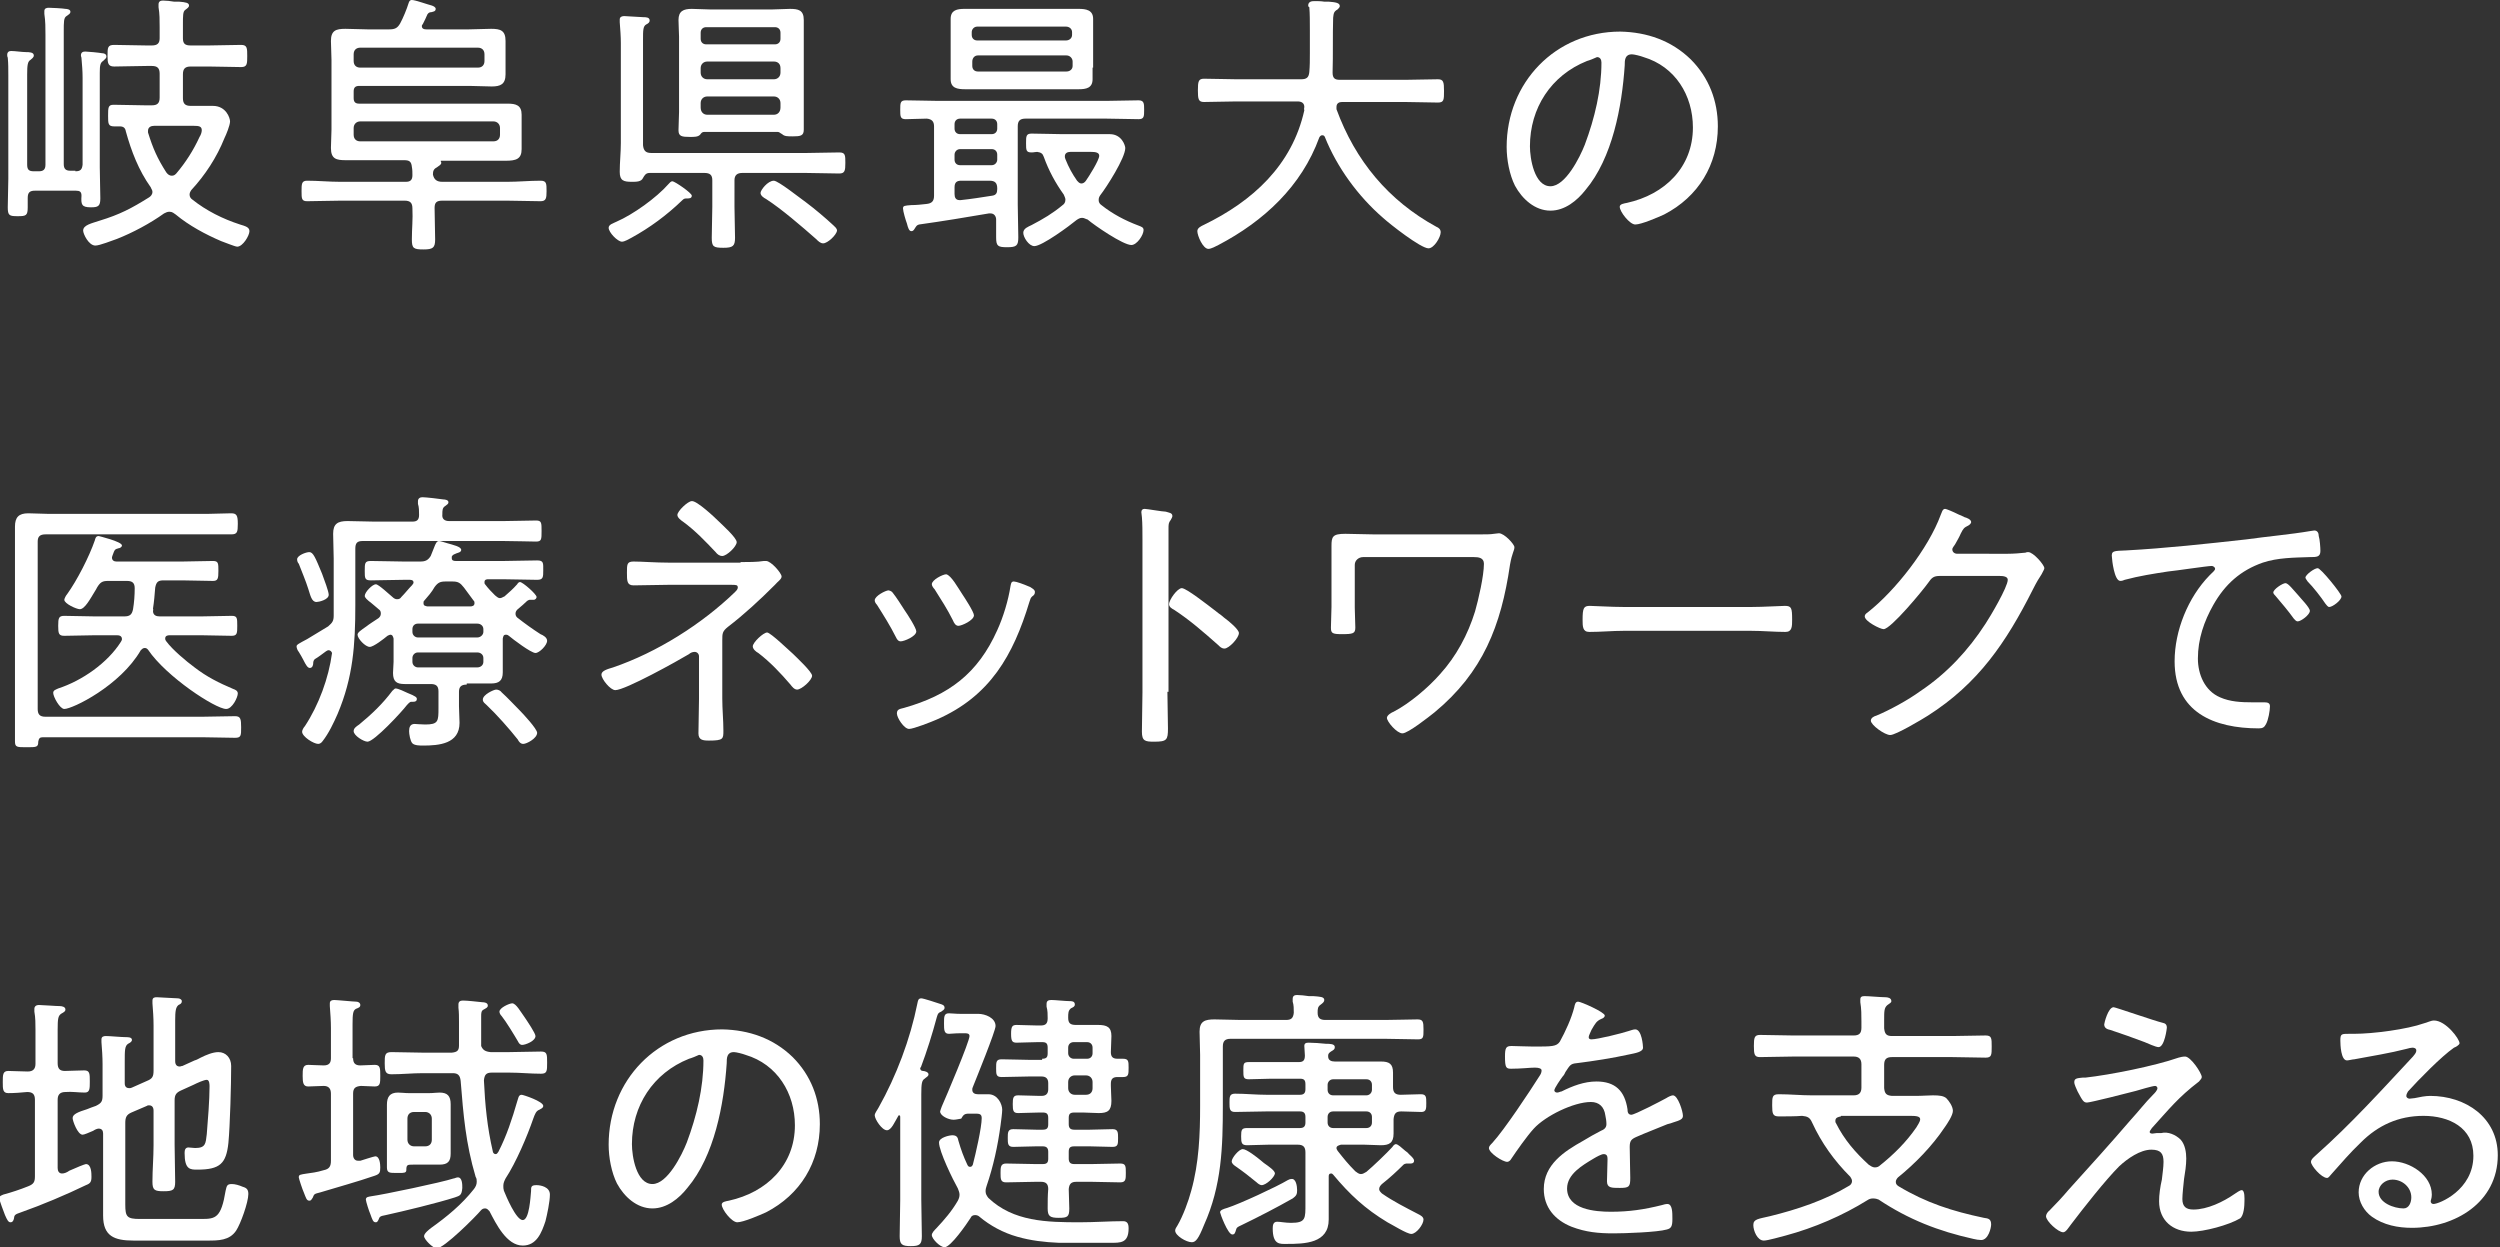
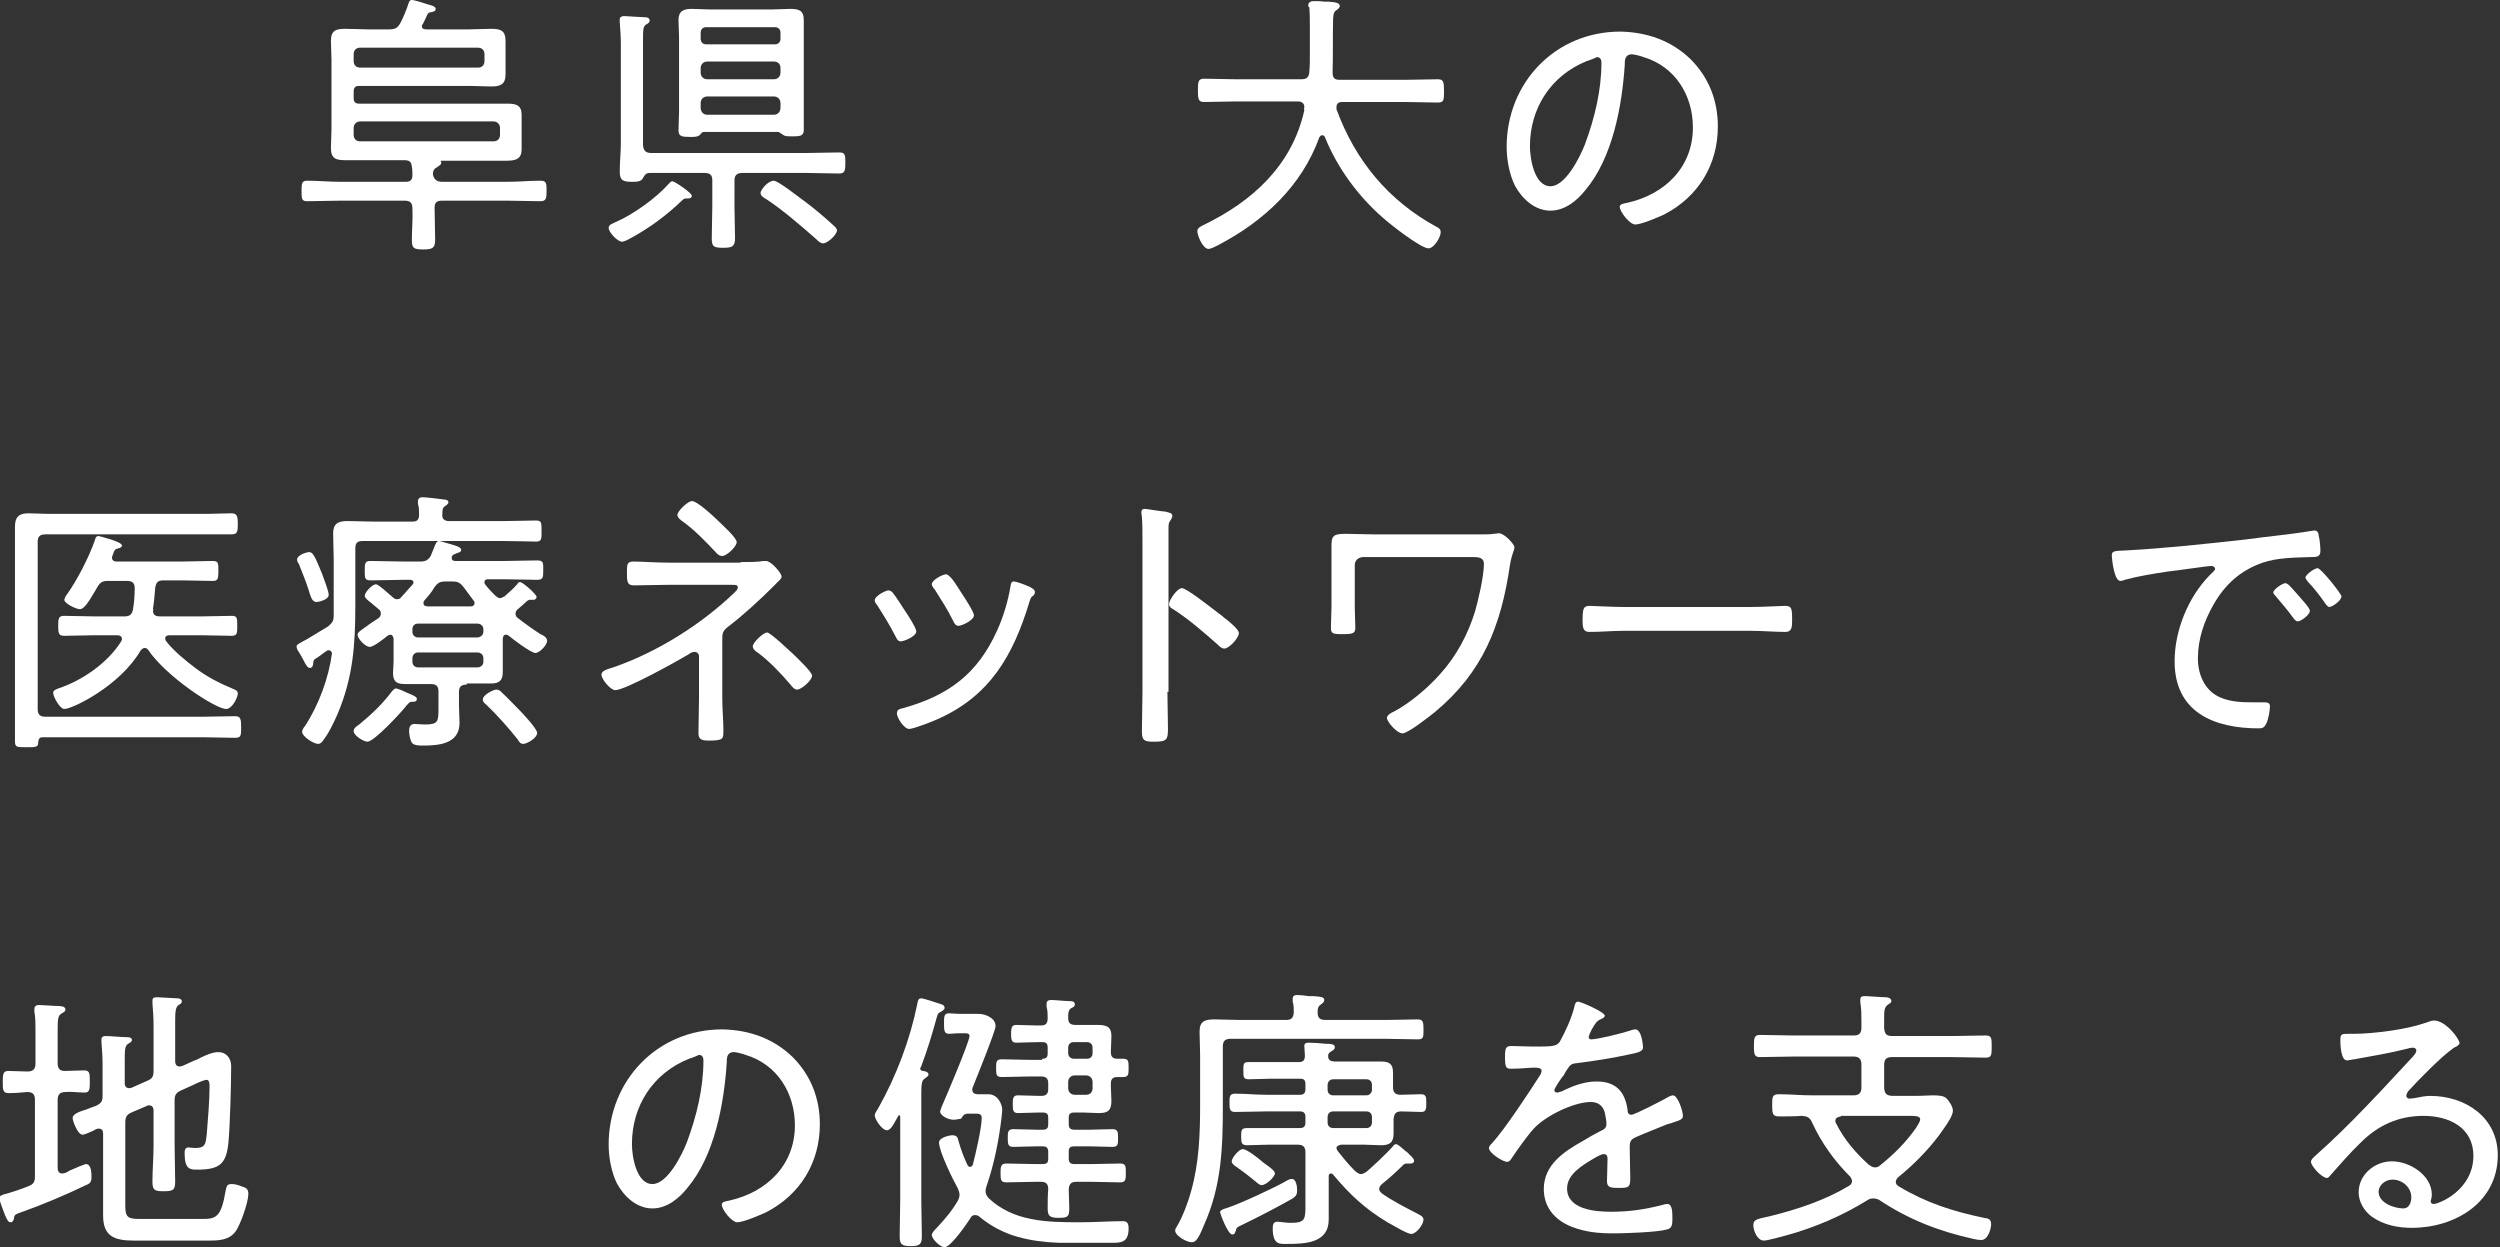
<svg xmlns="http://www.w3.org/2000/svg" enable-background="new 0 0 451 225" viewBox="0 0 451 225">
  <rect x="0" y="0" width="451" height="225" fill="#333333" stroke="none" />
  <g fill="#fff">
-     <path d="m13.6 30.9c.9 0 1.2-.3 1.3-1.2v-15.7c0-1.2-.1-2.3-.2-3.5 0-.2-.1-.3-.1-.5 0-.6.4-.7.8-.7s2.5.2 3 .3c.3 0 .8.1.8.6 0 .3-.2.4-.6.8-.5.3-.6.8-.6 2.1v17.1c0 1.8.1 3.8.1 5.6 0 1.4-.4 1.6-1.7 1.6-1.7 0-1.8-.5-1.7-2.1 0-.7-.3-.9-1-.9h-7.4c-.9 0-1.3.3-1.3 1.3v1.7c0 1.5-.3 1.6-1.8 1.6s-1.8-.1-1.8-1.6c0-1.7.1-3.4.1-5.1v-18.7c0-1.1 0-2.2-.1-3.2-.1-.2-.1-.4-.1-.5 0-.5.3-.7.7-.7.7 0 2 .2 2.7.2.5 0 1.4 0 1.4.6 0 .4-.4.6-.6.8-.5.3-.6.9-.6 2.6v16.3c0 .9.3 1.2 1.2 1.2h.9c.8 0 1.2-.3 1.2-1.2v-23.4c0-1.2 0-2.5-.2-3.8 0-.2 0-.3 0-.5 0-.5.4-.6.8-.6s2.5.1 3 .2c.3 0 .9.1.9.5s-.3.5-.7.8c-.5.3-.5 1-.5 2.8v23.9c0 .9.4 1.2 1.2 1.2h.9zm20.6 4.2c0 .4.2.7.5.9 2.5 2 5.5 3.5 8.6 4.5 1 .3 1.7.5 1.7 1.2 0 .8-1.2 2.8-2.2 2.8-.4 0-2.3-.8-2.9-1-2.8-1.2-5.8-2.8-8.2-4.8-.3-.2-.6-.5-1.1-.5-.4 0-.6.1-1 .3-2.5 1.8-5.7 3.5-8.5 4.6-.9.3-3.1 1.2-3.9 1.2-1.2 0-2.2-2.1-2.2-2.7 0-1 1.5-1.3 3-1.8 3.6-1.1 5.7-2.2 8.9-4.2.3-.2.6-.5.6-1 0-.3-.2-.5-.3-.8-2.2-3.1-3.5-6.5-4.5-10.1-.1-.6-.4-.9-1.1-.9-.3 0-.7 0-1 0-1.1 0-1.1-.5-1.1-1.9 0-1.5 0-2 1-2 1.9 0 3.8.1 5.7.1h1.2c1 0 1.4-.4 1.4-1.4v-4.3c0-1-.4-1.4-1.4-1.4h-1c-2 0-3.9.1-5.8.1-1.1 0-1.2-.6-1.2-1.9 0-1.5 0-2 1.2-2 1.9 0 3.8.1 5.8.1h1c1 0 1.4-.4 1.4-1.3v-2c0-1.3 0-2.4-.2-3.6v-.5c0-.5.3-.7.8-.7s1.5.1 2 .2h.9c1.2.1 1.8.2 1.8.7 0 .3-.3.5-.7.8s-.4 1-.4 2.6v2.5c0 1 .4 1.3 1.4 1.3h3.3c1.9 0 3.8-.1 5.8-.1 1.1 0 1.1.6 1.1 2s0 2-1.1 2c-1.9 0-3.8-.1-5.8-.1h-3.3c-1 0-1.4.4-1.4 1.4v4.3c0 1 .4 1.4 1.4 1.4h.5 3.5c2.4 0 3.1 2.2 3.1 2.8 0 .7-.7 2.4-1 3-1.4 3.5-3.5 6.7-6 9.4-.1.2-.3.4-.3.8zm-3.2-3.4c.4 0 .6-.2.8-.4 1.7-2 3.1-4.2 4.2-6.6.2-.3.4-.8.4-1.2 0-.7-.5-.8-1.4-.8h-7.2c-.5 0-1.1.2-1.1.9v.3c.9 2.9 1.7 4.7 3.3 7.2.3.4.6.6 1 .6z" />
    <path d="m79.8 32.8h11.7c2 0 4-.2 6-.2 1.1 0 1.1.5 1.1 1.9 0 1.3-.1 1.8-1.1 1.8-2 0-4-.1-6-.1h-11.7c-1 0-1.4.3-1.4 1.3 0 1.9.1 3.8.1 5.7 0 1.5-.4 1.8-2.1 1.8-1.8 0-2.1-.2-2.1-1.8 0-1.9.2-3.7.1-5.6 0-1-.4-1.4-1.4-1.4h-11.6c-2 0-4 .1-6 .1-1 0-1-.5-1-1.8s0-1.9 1-1.9c2 0 4 .2 6 .2h11.8c.8 0 1.2-.3 1.2-1.2 0-.5 0-1-.1-1.5-.1-1-.5-1.2-1.4-1.2h-6.6c-1.3 0-2.6 0-3.9 0-1.7 0-2.7-.2-2.7-2.2 0-1.1.1-2.2.1-3.3v-12.6c0-1.2-.1-2.3-.1-3.4 0-1.9.9-2.2 2.6-2.2 1.3 0 2.7.1 4 .1h3.9c1 0 1.5-.2 2-1.1s1.2-2.6 1.5-3.6c.1-.3.2-.6.6-.6.6 0 2.8.8 3.6 1 .3.1.7.3.7.6 0 .5-.5.5-.8.6-.3 0-.5.1-.7.4-.2.5-.5 1.1-.8 1.7-.1.2-.2.2-.2.4 0 .5.4.6.8.6h7.7c1.3 0 2.7-.1 4-.1 1.7 0 2.6.3 2.6 2.2v2.8.4 2.8c0 1.8-.9 2.2-2.5 2.2-1.3 0-2.7-.1-4-.1h-19.9c-.7 0-1 .3-1 1v1.2c0 .7.3 1 1 1h23.7 3.1c1.5 0 2.5.3 2.5 2v2.4 1.4 2.4c0 1.8-1 2.1-2.9 2.1-.8 0-1.7 0-2.8 0h-8.8c-.1 0-.1 0-.1.1.1.1.1.2.1.3 0 .3-.4.5-.8.8-.6.3-.7.7-.7 1.3.2.9.7 1.3 1.7 1.3zm-16-21.8c0 .8.5 1.2 1.2 1.2h21.2c.8 0 1.2-.5 1.2-1.2v-1.2c0-.8-.5-1.2-1.2-1.2h-21.2c-.7 0-1.2.4-1.2 1.2zm0 13.3c0 .8.5 1.2 1.2 1.2h24c.8 0 1.2-.5 1.2-1.2v-1.2c0-.7-.5-1.2-1.2-1.2h-24c-.7 0-1.2.5-1.2 1.2z" />
    <path d="m124 35.8c-.5 0-.6 0-1 .4-2.7 2.6-5.8 4.9-9.1 6.7-.4.2-1.2.7-1.7.7-.8 0-2.4-1.7-2.4-2.5 0-.6.8-.8 1.4-1.1 3-1.3 7.2-4.3 9.4-6.8.2-.2.4-.5.7-.5.4 0 3.5 2.1 3.5 2.6s-.5.5-.8.5zm8.5 1.5c0 1.9.1 3.8.1 5.6 0 1.5-.4 1.8-2.1 1.8-1.8 0-2.1-.2-2.1-1.8 0-1.9.1-3.7.1-5.6v-4.8c0-.9-.4-1.3-1.4-1.3h-9.9c-.7 0-.9.4-1.2.9-.3.7-1.2.7-2 .7-1.5 0-2.2-.2-2.2-1.8 0-1.7.2-3.5.2-5.2v-18c0-1.2-.1-2.5-.2-3.8 0-.2 0-.4 0-.5 0-.5.5-.6.8-.6.5 0 2.9.2 3.5.2.4 0 1.1 0 1.1.6 0 .3-.2.5-.6.7-.6.3-.6 1.1-.6 2.7v19.1c.1 1 .5 1.4 1.5 1.4h27.9c2 0 4-.1 6-.1 1.1 0 1.1.5 1.1 1.9s-.1 1.9-1.1 1.9c-2 0-4-.1-6-.1h-11.5c-.9 0-1.4.4-1.4 1.3zm7.8-13.5h-13.3c-.3 0-.5.2-.7.5-.4.4-1 .4-1.8.4-1.5 0-2.1-.1-2.1-1.2s.1-2.2.1-3.3v-13.6c0-.9-.1-1.9-.1-3 0-1.6.9-2 2.4-2 1 0 2.1.1 3.2.1h11.4c1.1 0 2.1-.1 3.1-.1 1.5 0 2.5.2 2.5 2v3 13.5 3.3c0 1.1-.6 1.2-2 1.2-.9 0-1.5 0-1.9-.4-.4-.2-.5-.4-.8-.4zm-.5-15.8c.6 0 1-.4 1-1v-1.1c0-.6-.4-1-1-1h-12.4c-.6 0-1 .4-1 1v1.1c0 .6.4 1 1 1zm-13.4 5.1c0 .7.5 1.2 1.2 1.2h12c.7 0 1.2-.5 1.2-1.2v-.8c0-.8-.5-1.2-1.2-1.2h-12c-.7 0-1.2.5-1.2 1.2zm0 6.3c0 .8.5 1.3 1.2 1.3h12c.7 0 1.2-.5 1.2-1.3v-.8c0-.7-.5-1.2-1.2-1.2h-12c-.7 0-1.2.5-1.2 1.2zm22.1 24.5c-.5 0-.9-.4-1.3-.8-2.5-2.2-6.2-5.4-9-7.2-.4-.2-1-.6-1-1.1s1.3-2.2 2.4-2.2c.8 0 4.8 3.2 5.8 3.9 1.6 1.2 3.5 2.8 5 4.2.2.2.6.5.6.9-.1.8-1.7 2.3-2.5 2.3z" />
-     <path d="m165.8 40.5c-.4.1-.5.3-.7.6s-.3.6-.7.6-.6-.6-.8-1.4c-.2-.5-.7-2.2-.7-2.7s.3-.5 1.5-.6c.9 0 1.8-.1 2.7-.2 1-.1 1.4-.5 1.4-1.5v-12.5c0-.9-.4-1.3-1.3-1.4-1.2 0-2.6.1-3.8.1-1 0-1-.5-1-1.7s0-1.7 1-1.7c2 0 3.9.1 5.8.1h30.4c2 0 3.9-.1 5.8-.1 1 0 1 .6 1 1.7 0 1.2 0 1.7-1 1.7-1.9 0-3.9-.1-5.8-.1h-14.6c-1 0-1.4.4-1.4 1.4v14.1c0 2 .1 3.9.1 5.9 0 1.5-.3 1.8-2 1.8s-2-.2-2-1.8c0-1 0-2.1 0-3.2 0-.5-.3-1.1-1-1.1-.1 0-.2 0-.3 0-4.1.7-8.3 1.4-12.6 2zm31.3-28.3v2.1c0 1.6-1.2 1.8-2.5 1.8-1.2 0-2.5 0-3.7 0h-13.2c-1.2 0-2.4 0-3.6 0-1.4 0-2.6-.2-2.6-1.8 0-.7 0-1.4 0-2.1v-6.7c0-.8 0-1.4 0-2.1 0-1.6 1.2-1.8 2.5-1.8h3.7 13.3 3.6c1.3 0 2.6.2 2.6 1.8v2.1 6.7zm-24.9 11c0 .6.4 1 1 1h5.7c.6 0 1-.4 1-1v-.8c0-.6-.4-1-1-1h-5.7c-.6 0-1 .4-1 1zm0 5.6c0 .6.4 1 1 1h5.7c.6 0 1-.5 1-1v-.9c0-.6-.4-1-1-1h-5.7c-.6 0-1 .5-1 1zm0 6.2c0 .6.2 1.1.9 1.1h.2c1.9-.2 3.8-.5 5.7-.8.7-.1.9-.5.9-1.2v-.1c0-1-.4-1.4-1.4-1.4h-5.1c-.8 0-1.2.3-1.2 1.2zm21.2-29.2c0-.6-.5-1-1.1-1h-16c-.6 0-1 .5-1 1v.5c0 .6.4 1 1 1h16c.6 0 1.1-.4 1.1-1zm-17 4.2c-.6 0-1 .5-1 1.1v.8c0 .6.4 1 1 1h16c.6 0 1.1-.4 1.1-1v-.8c0-.6-.5-1.1-1.1-1.1zm18.8 29.3c-.4 0-.7.2-1 .4-1.2 1-6.2 4.7-7.6 4.7-1 0-2-1.6-2-2.4s.9-1.1 1.5-1.4c2.1-1.1 3.8-2.1 5.6-3.6.3-.2.5-.5.5-1 0-.3-.2-.6-.3-.9-1.5-2.1-2.7-4.3-3.6-6.8-.2-.6-.5-.8-1.2-.9-.3 0-.6.1-1 .1-1 0-1-.4-1-1.7 0-1.2 0-1.7 1-1.7 1.9 0 3.7.1 5.5.1h5.3 3.3c2.2 0 2.8 2.1 2.8 2.5 0 1.8-3.4 7.1-4.5 8.5-.2.3-.3.5-.3.9s.2.7.5.9c2 1.6 4.3 2.8 6.7 3.7.5.2.9.3.9.8 0 .9-1.2 2.7-2.2 2.7-1.5 0-6.6-3.5-7.9-4.6-.4-.1-.6-.3-1-.3zm-.1-6.2c.3 0 .6-.2.8-.5.5-.7 2.4-3.7 2.4-4.5 0-.6-.7-.7-1.5-.7h-3.7c-.5 0-1 .2-1 .8 0 .2 0 .2.1.5.6 1.5 1.2 2.6 2.1 3.9.2.2.4.5.8.5z" />
    <path d="m235.3 19.3c0-.7-.5-1-1.2-1h-11.1c-2 0-3.9.1-5.8.1-1 0-1.1-.5-1.1-2.1s.1-2.1 1.1-2.1c2 0 3.9.1 5.8.1h11.7c1 0 1.4-.3 1.5-1.3.1-1.1.1-2.2.1-3.4v-4.1c0-1.5 0-3.1-.1-4.2-.2-.1-.2-.2-.2-.3 0-.7.6-.8 1.1-.8.6 0 1.2 0 1.8.1h.8c1.2.1 2 .2 2 .8 0 .2-.2.4-.4.6-.7.4-.7.7-.8 1.5-.1 3.3 0 6.6-.1 9.9 0 1 .4 1.3 1.3 1.3h11.8c2 0 3.9-.1 5.9-.1 1 0 1.1.5 1.1 2.1s0 2.1-1.1 2.1c-2 0-3.9-.1-5.9-.1h-11.4c-.5 0-1 .2-1 .9v.4c3.4 9.3 9.4 16.5 18 21.2.5.2.8.5.8 1 0 .9-1.2 2.9-2.2 2.9-1.4 0-7-4.4-8.2-5.5-4.5-3.9-8.3-9.1-10.5-14.6-.1-.2-.2-.3-.5-.3-.2 0-.4.2-.5.4-3.2 8.8-10 15.1-18.2 19.4-.4.2-1.3.7-1.8.7-1 0-2-2.4-2-3.2 0-.6.7-.9 1.1-1.1 8.9-4.3 16-10.8 18.2-20.7-.1-.3 0-.4 0-.6z" />
    <path d="m305 10.7c3.3 3.3 4.9 7.5 4.9 12.1 0 6.9-3.5 12.7-9.7 15.9-1.1.5-4.1 1.8-5.2 1.8-1 0-2.8-2.3-2.8-3.2 0-.5.8-.6 1.3-.7 6.8-1.5 11.9-6.4 11.9-13.6 0-5.8-3.2-11-8.9-12.7-.5-.2-1.7-.5-2.1-.5-1.3 0-1.3 1.1-1.3 2-.5 7.4-2.2 16.7-7.1 22.5-1.5 1.9-3.7 3.7-6.3 3.7-2.8 0-5.1-2.1-6.4-4.5-1-2-1.5-4.7-1.5-7 0-11.6 8.8-20.8 20.5-20.8 4.8.1 9.2 1.6 12.7 5zm-18.7.3c-6.5 2.6-10.3 8.5-10.3 15.4 0 2.2.8 7.2 3.7 7.2 2.7 0 5.3-5.2 6.2-7.5 1.8-4.8 3-9.9 3-14.8 0-.5-.2-1-.8-1-.4.2-1.4.6-1.8.7z" />
    <path d="m7.7 133c-.5 0-.7.2-.8.8 0 1-.3 1-2.1 1s-2.1 0-2.1-1.1c0-1.5 0-2.9 0-4.3v-31c0-1.2 0-2.3 0-3.4 0-1.7.7-2.4 2.4-2.4 1.2 0 2.3.1 3.5.1h29c1.3 0 2.7-.1 4.1-.1 1 0 1.2.4 1.2 1.9s-.1 1.9-1.2 1.9c-1.4 0-2.8 0-4.1 0h-29.4c-1 0-1.4.4-1.4 1.3v30.2c0 1 .4 1.4 1.4 1.4h28.3c2 0 3.9-.1 5.9-.1 1 0 1.1.5 1.1 2s0 1.9-1.1 1.9c-2 0-3.9-.1-5.9-.1zm19.9-22.8c0 .8.6 1 1.2 1h7.5c1.9 0 3.7-.1 5.5-.1 1 0 1 .4 1 1.8 0 1.3 0 1.8-1 1.8-1.9 0-3.7-.1-5.5-.1h-5.7c-.4 0-.8.1-.8.6 0 .2.1.4.2.5 1.1 1.5 3.6 3.6 5.1 4.7 2.2 1.7 4.4 2.8 7 3.9.3.1.8.3.8.8 0 .7-1 2.8-2.1 2.8-1.9 0-10.8-5.8-14.1-10.7-.2-.2-.3-.3-.6-.3s-.5.2-.7.4c-3.7 6.4-12.3 10.6-13.8 10.6-.8 0-2-2.2-2-2.9 0-.5.5-.6.9-.8 4.3-1.4 8.9-4.6 11.3-8.4.1-.2.2-.3.2-.5 0-.6-.5-.7-.9-.7h-4c-1.8 0-3.6.1-5.5.1-1 0-1.1-.4-1.1-1.8s.1-1.8 1.1-1.8c1.8 0 3.7.1 5.5.1h5.3c1 0 1.4-.3 1.6-1.3.2-1.2.3-2.5.3-3.8 0-1-.5-1.3-1.4-1.3h-3.4c-1 0-1.4.2-2 1.2-.1.2-.2.4-.4.7-.8 1.3-1.8 3.2-2.7 3.2-.6 0-2.8-1-2.8-1.7 0-.2.3-.8.5-1 1.8-2.5 4-6.8 5-9.7.1-.4.2-.8.7-.8 0 0 4.2 1 4.2 1.7 0 .3-.4.5-.6.5-.7.2-.7.2-1.1 1.3 0 .1-.1.2-.1.4 0 .5.4.7.8.7h11.9c1.8 0 3.6-.1 5.5-.1 1 0 1 .4 1 1.8s-.1 1.8-1 1.8c-1.9 0-3.7-.1-5.5-.1h-3.4c-1 0-1.3.3-1.5 1.3-.1 1.3-.2 2.5-.4 3.8.1.3 0 .3 0 .4z" />
    <path d="m59.2 117.3c-.1 0-.2.1-.4.2-.7.5-1.3 1-2 1.4-.2.2-.3.4-.3.8 0 .2-.1.8-.6.8-.4 0-.7-.5-1.2-1.5-.2-.4-.5-.9-.8-1.4-.2-.2-.4-.7-.4-1s.4-.5 1.9-1.3c1.3-.8 2.5-1.5 3.8-2.3.8-.7 1-1 1-2v-10.2c0-1.5-.1-3-.1-4.5 0-1.8.8-2.3 2.6-2.3 1.6 0 3.2.1 4.8.1h6.9c.8 0 1.2-.3 1.2-1.2 0-.7 0-1.4-.2-2v-.5c0-.5.4-.7.8-.7.6 0 3.2.3 3.8.4.3 0 .9.1.9.5 0 .3-.2.4-.6.7-.5.3-.5.8-.5 1.5-.1.8.4 1.2 1.2 1.2h9.9c2 0 4.1-.1 5.8-.1 1 0 1 .4 1 1.9s0 1.9-1 1.9c-1.4 0-3.7-.1-5.8-.1h-25.5c-1 0-1.3.4-1.3 1.4v10.2c0 7.1-.4 13-3.2 19.6-.7 1.6-1.6 3.5-2.7 4.9-.2.3-.5.5-.8.5-.8 0-2.9-1.3-2.9-2.2 0-.3.3-.8.5-1 2.5-3.8 4.3-8.7 4.9-13.2-.1-.2-.2-.5-.7-.5zm-2.1-8.7c-.9 0-1.1-1.2-1.5-2.4-.4-1.3-1.2-3.2-1.7-4.5-.2-.2-.3-.5-.3-.8 0-.7 1.6-1.3 2.2-1.3.7 0 1.1 1 2.3 3.9.4 1.1 1.2 3.2 1.2 3.8 0 .9-1.8 1.3-2.2 1.3zm17.1 18c-.3 0-.6.4-.8.6-.9 1.2-5.9 6.6-7.1 6.6-.7 0-2.5-1.1-2.5-1.9 0-.5.4-.8 1-1.2 2.3-1.9 4.2-3.7 6-6.1.2-.1.3-.4.6-.4.4 0 1.7.6 2.1.8 1.5.6 1.7.8 1.7 1.1 0 .6-.7.5-1 .5zm10-3.1c-1 0-1.4.4-1.4 1.3v2.6c0 1 .1 2 .1 3 0 3.8-3.7 4.1-6.6 4.1-.5 0-1.5 0-1.9-.4s-.6-1.7-.6-2.2c0-.7.2-1.3 1-1.3.3 0 1.1.1 1.9.1 2.4 0 2.4-.6 2.4-3v-3c0-1-.5-1.3-1.4-1.3h-2c-.9 0-1.8 0-2.7 0-1.4 0-2.1-.4-2.1-2 0-.7.1-1.3.1-2v-4.2c-.1-.4-.2-.7-.6-.7-.1 0-.3.1-.5.2-.6.5-2.5 2-3.2 2-.8 0-2.2-1.5-2.2-2.2 0-.4.6-.8 1.6-1.5.5-.4 1.3-.9 2.2-1.5.2-.2.4-.4.4-.8s-.1-.6-.4-.8c-.5-.4-.9-.8-1.3-1.1-.8-.6-1.2-1-1.2-1.3 0-.7 1.4-2.1 2-2.1.5 0 2.5 1.9 3 2.3.2.2.5.4.8.4.4 0 .6-.1.8-.4.7-.7 1.3-1.5 2-2.2 0-.1.2-.2.2-.4 0-.5-.5-.5-.7-.5h-1.1c-2 0-3.9.1-5.9.1-1.1 0-1.1-.4-1.1-1.7 0-1.4 0-1.8 1.1-1.8 2 0 4 .1 5.9.1h3c.9 0 1.4-.2 1.9-1l.6-1.5c.3-.8.5-1.2.9-1.2.3 0 1.1.3 1.5.4 1 .3 2.5.6 2.5 1.2 0 .4-.5.5-.8.6-.4.2-.7.2-.9.6v.3c0 .4.3.5.7.5h8.8c2 0 3.9-.1 5.9-.1 1.2 0 1.1.5 1.1 1.8 0 1.2 0 1.7-1.1 1.7-1.9 0-4-.1-5.9-.1h-3c-.1 0-.6 0-.6.5 0 .2 0 .3.1.4.6.8 1.2 1.4 1.8 2 .3.2.5.5.9.5.3 0 .5-.2.8-.3 1-.9 1.4-1.2 2.3-2.2.1-.2.3-.4.5-.4.5 0 3 2.2 3 2.7 0 .2-.2.5-.5.5-.1 0-.4 0-.5 0h-.2c-.2 0-.3.1-.5.2-.4.4-1.2 1.1-1.7 1.5-.2.2-.4.4-.4.8 0 .3.1.5.3.7 1.4 1.1 2.8 2.1 4.2 3 .5.2 1.2.6 1.2 1.2 0 .8-1.4 2.2-2.1 2.2-.8 0-4.1-2.5-4.8-3.1-.1-.1-.3-.2-.5-.2-.5 0-.5.3-.6.7v4.2 1.9c0 1.5-.7 2-2.1 2-.9 0-1.8 0-2.7 0h-1.7zm1.9-8.5c.6 0 1.1-.5 1.1-1v-.5c0-.6-.5-1-1.1-1h-10.7c-.6 0-1 .4-1 1v.5c0 .6.5 1 1 1zm-10.7 2.7c-.6 0-1 .5-1 1v.7c0 .6.5 1 1 1h10.7c.6 0 1.1-.4 1.1-1v-.7c0-.6-.5-1-1.1-1zm6.2-12.8h-1.2c-1 0-1.4.2-2 1-.5.9-1.2 1.7-1.9 2.5-.1.1-.1.2-.1.4 0 .5.3.5.7.6h7.7c.4 0 .8-.1.8-.6 0-.2 0-.3-.2-.5-.6-.8-1.1-1.5-1.7-2.3-.7-.9-1.1-1.1-2.1-1.1zm12.8 29.3c-.5 0-.8-.4-1-.8-1.5-1.9-3.8-4.5-5.6-6.2-.3-.3-.7-.5-.7-1 0-.9 2-1.8 2.4-1.8s.8.2 1 .5c1.1 1 2.2 2.2 3.2 3.2.7.7 3.2 3.4 3.2 4.1 0 1-1.9 2-2.5 2z" />
    <path d="m133.6 101.4c1.2 0 3.1 0 4.2-.2h.4c.9 0 2.8 2.2 2.8 2.8 0 .5-.7.9-1.2 1.5-2.7 2.7-5.5 5.3-8.5 7.6-1 .8-1 1.2-1 2.4v10.5c0 2 .2 3.9.2 5.8 0 1.5 0 1.8-2.6 1.8-1.1 0-1.9-.1-1.9-1.3 0-2 .1-4.2.1-6.2v-7.7c0-.4-.3-.8-.8-.8-.4 0-.8.2-1 .4-2 1.2-11.5 6.5-13.3 6.5-.9 0-2.5-2-2.5-2.8 0-.7 1.1-1 2.1-1.3 7.9-2.7 16-7.8 22-13.6.2-.2.5-.5.5-.8 0-.5-.3-.5-1.3-.5h-11.2c-2.1 0-4.2.1-6.3.1-1.2 0-1.2-.8-1.2-2.3s0-2 1.2-2c1.5 0 4 .2 6.3.2h13zm-4-7.4c.6.6 3.3 3 3.3 3.8s-1.8 2.5-2.6 2.5c-.5 0-.9-.3-1.2-.7-1.9-2-3.7-3.9-5.9-5.5-.3-.2-1-.7-1-1.2 0-.7 1.9-2.5 2.6-2.5.9-.1 4.1 2.9 4.8 3.6zm13.5 24c.6.6 3.4 3.2 3.4 3.9 0 .8-1.9 2.5-2.7 2.5-.5 0-.9-.5-1.2-.9-1.8-2.1-3.7-4.1-5.8-5.7-.4-.2-1-.7-1-1.2 0-.7 1.9-2.5 2.6-2.5.7.1 3.9 3.2 4.7 3.9z" />
    <path d="m161.1 107c.5.6 1.6 2.3 2.1 3.1.5.7 2.1 3.2 2.1 3.8 0 .9-2.2 1.8-2.8 1.8-.5 0-.7-.4-.9-.8-1-2-2.2-3.9-3.4-5.8-.2-.2-.4-.5-.4-.8 0-.8 2-1.8 2.5-1.8.4.1.6.2.8.5zm24.9-1c.3.2.7.4.7.8s-.2.6-.5.8c-.3.3-.3.4-.5 1-2.9 9.6-7.1 17-16.7 21.2-.9.4-4.2 1.7-5 1.7-.9 0-2.2-2-2.2-2.8s.6-.8 1.3-1c8.1-2.3 13.3-6.2 16.8-14 1.1-2.4 2-5.4 2.4-8 .1-.4.1-.8.6-.8.4 0 1.8.5 2.7.9 0 0 .3.1.4.2zm-12.4 1.2c.4.6 2.1 3.2 2.1 3.8 0 .9-2.2 1.9-2.8 1.9-.5 0-.8-.5-1-1-1-2-2.1-3.7-3.3-5.6-.2-.2-.5-.6-.5-.9 0-.8 2-1.8 2.6-1.8.9.2 2.1 2.4 2.9 3.6z" />
    <path d="m210.6 124.8c0 2.2.1 4.4.1 6.6 0 2.1-.2 2.4-2.5 2.4-1.6 0-2.2-.1-2.2-1.8 0-2.4.1-4.8.1-7.1v-27.5c0-1.4 0-3-.1-4.1 0-.2-.1-.7-.1-.9 0-.4.2-.6.6-.6s3.2.5 3.8.5c.6.2 1.2.2 1.2.8 0 .2-.2.5-.3.7-.4.5-.4.8-.4 1.6v4.1 25.3zm9.6-13.9c.1.1.4.3.6.5 1.1.8 2.7 2.2 2.7 2.8 0 .9-1.8 2.8-2.6 2.8-.5 0-.8-.3-1.1-.6-2.6-2.3-5.1-4.5-8-6.4-.4-.2-.9-.5-.9-1 0-.8 1.5-2.9 2.3-2.9s4.5 2.9 6.2 4.2c.4.3.6.5.8.6z" />
    <path d="m267.5 96.4c.7 0 1.4 0 2-.1.2 0 .7-.1.9-.1 1 0 2.8 2 2.8 2.5 0 .7-.4.9-.8 3.2-1.6 11-4.9 19.4-13.6 26.6-1 .8-4.8 3.8-5.8 3.8s-2.8-2.1-2.8-2.8c0-.5.9-1 1.2-1.1 2.9-1.5 6.3-4.4 8.4-6.8 2.9-3.2 5-7.1 6.3-11.3.6-2.1 1.6-6.4 1.6-8.6 0-1.1-1-1.2-1.8-1.2h-20c-.8 0-1.5.6-1.5 1.4v7.7c0 1.2.1 2.5.1 3.6s-.4 1.2-2.5 1.2c-1.7 0-1.9-.2-1.9-1.2 0-1.2.1-2.5.1-3.7v-11c0-1.7.2-2.2 2.5-2.2 1.6 0 3.2.1 4.9.1z" />
    <path d="m316 109.5c2.1 0 5.2-.2 6-.2 1.2 0 1.3.4 1.3 2.5 0 1.2 0 2.2-1.2 2.2-2 0-4.1-.2-6.2-.2h-23c-2 0-4.1.2-6.2.2-1.2 0-1.2-1-1.2-2.2 0-2.1.2-2.5 1.3-2.5.8 0 3.9.2 6.1.2z" />
-     <path d="m362.2 99.9c1.1 0 2.2-.1 3.2-.2.2-.1.4-.1.5-.1.9 0 2.9 2.3 2.9 2.9 0 .2-.2.5-.5 1.1-.4.6-.9 1.4-1.6 2.8-4.8 9.5-9.8 16.9-18.9 22.7-1.1.7-5.8 3.5-6.8 3.5s-3.5-1.8-3.5-2.6c0-.5.6-.8 1-.9 2.4-1 5.7-2.8 7.9-4.4 4.8-3.2 8.7-7.4 11.8-12.2.8-1.2 4-6.6 4-7.9 0-.6-.8-.7-1.5-.7h-10.7c-1.2 0-1.5.3-2.2 1.3-1 1.4-6.7 8.3-8 8.3-.6 0-3.4-1.4-3.4-2.3 0-.3.2-.5.5-.7 5-3.9 11-11.6 13.2-17.6.2-.4.3-1.1.8-1.1.2 0 1.4.5 2.4 1 .5.2.9.4 1.1.5.4.1 1.2.4 1.2.9 0 .2-.3.5-.5.6-.8.4-.9.5-1.4 1.5-.2.5-.5 1-1 1.9-.1.2-.5.6-.5.9 0 .5.4.8.9.8z" />
    <path d="m383.5 99.3c7.3-.4 14.6-1.2 21.8-2 3.5-.5 8-.9 11.5-1.5.2 0 .5-.1.7-.1.6 0 .8.5.8 1 .2.6.3 2.1.3 2.7 0 1.1-.7 1.1-1.9 1.1-2.9.1-5.8.1-8.5 1-4 1.4-6.8 3.9-8.9 7.6-1.7 3-2.8 6.2-2.8 9.7 0 2.8 1.2 5.8 4 7 1.8.8 3.8.9 5.8.9h2c.6 0 1.2 0 1.2.7 0 .8-.3 2.5-.7 3.2-.3.6-.6.8-1.3.8-8.1 0-15.2-2.9-15.2-12.1 0-5.5 2.4-11.5 6.3-15.5.7-.7 1-.9 1-1.2s-.4-.5-.6-.5c-.8 0-6.7.9-7.9 1-2.6.4-5.2.8-7.8 1.5-.2.1-.5.2-.8.2-1.1 0-1.5-3.9-1.5-4.2-.2-1.3.4-1.2 2.5-1.3zm31.2 8.2c.3.4 2 2.1 2 2.7 0 .7-1.6 1.9-2.2 1.9-.3 0-.5-.3-.7-.5-1-1.4-2.2-2.8-3.3-4.1-.1-.1-.4-.4-.4-.6 0-.6 1.7-1.7 2.2-1.7s1.4 1.2 2.4 2.3zm7.7.1c0 .7-1.6 1.9-2.2 1.9-.3 0-.5-.4-.7-.6-.8-1.2-2.2-3-3.2-4-.1-.2-.4-.5-.4-.7 0-.5 1.6-1.7 2.2-1.7.5-.1 4.3 4.6 4.3 5.1z" />
    <path d="m1.5 197.2c-1 0-1-.7-1-2s0-2 1-2c.7 0 2.6.1 3.5.1 1 0 1.4-.5 1.4-1.4v-6.1c0-1.1 0-2.2-.2-3.3v-.5c0-.5.4-.7.8-.7.6 0 3.1.2 3.8.2.3 0 1 .1 1 .6 0 .4-.3.5-.8.8-.5.4-.6.8-.6 2.9v6c0 1 .4 1.4 1.3 1.4 1.1 0 2.3-.1 3.5-.1 1 0 1 .6 1 2 0 1.3 0 2-.9 2-1.2 0-2.3-.2-3.5-.1-1 0-1.4.5-1.4 1.4v12.3c0 .5.2 1 .8 1 .4 0 .9-.2 1.3-.5 1.1-.5 2.8-1.2 3-1.2 1 0 1 1.7 1 2.3 0 .9-.2 1.2-1 1.5-3.5 1.7-8 3.6-11.7 4.9-1.2.4-1.2.5-1.3 1.2-.1.3-.2.6-.6.6s-.6-.4-1-1.3c-.2-.6-1-2.5-1-3s.3-.5.7-.7c1.5-.4 3-.9 4.5-1.5 1-.4 1.2-.8 1.2-1.8v-13.8c0-1-.4-1.4-1.4-1.4-1.1.1-2.2.2-3.4.2zm31.2-.5c-.9.4-1.2.8-1.2 1.8v8c0 2.2.1 4.4.1 6.7 0 1.5-.4 1.7-2.1 1.7-1.6 0-2-.2-2-1.7 0-2.2.2-4.4.2-6.6v-6.2c0-.2 0-1-.8-1-.1 0-.3 0-.4.1l-2.8 1.2c-.9.4-1.1.9-1.1 1.9v14.7c0 2.2.3 2.6 2.6 2.6h11.2c2.5 0 3.5-.2 4.3-5.1.2-.8.2-1.2 1.1-1.2.6 0 1.3.2 2 .5.7.2 1 .5 1 1.3 0 1.5-1.4 5.4-2.2 6.6-1.2 1.8-3.2 1.8-5.2 1.8h-13.3c-3.5 0-5.5-.8-5.5-4.5 0-1.1 0-2.2 0-3.2v-11.6c0-.5-.2-.9-.8-.9-.3 0-.7.2-1 .4-.7.3-1.6.7-1.9.7-.9 0-1.8-2.5-1.8-3 0-.7 1-1.1 2.6-1.6.5-.2 1-.4 1.6-.6 1-.5 1.2-.8 1.2-1.9v-5.6c0-1.3-.1-2.8-.2-4 0-.1 0-.3 0-.5 0-.5.4-.6.8-.6.7 0 2.8.2 3.6.2.4 0 1.1 0 1.1.5 0 .3-.3.5-.7.7-.6.4-.6 1.2-.6 3.2v3.9c0 .2 0 .9.8.9.2 0 .3 0 .5-.1l2.7-1.2c1-.4 1.2-.8 1.2-1.9v-8.1c0-1.3-.1-2.8-.2-4 0-.2 0-.3 0-.5 0-.6.5-.6.8-.6.5 0 3.2.2 3.8.2.3 0 .7.2.7.5 0 .4-.2.5-.6.7-.5.4-.6 1.1-.6 2.8v7.3c0 .2 0 1 .8 1 .2 0 .3-.1.5-.1l2.2-1c.4-.1.7-.3 1.1-.5 1-.5 2.2-1 3.2-1 1.3 0 2.3 1 2.3 2.5 0 3.2-.2 10.8-.5 13.9-.4 3.7-1.5 4.8-5.6 4.8-1.3 0-2.3 0-2.3-3 0-.5.1-1 .7-1 .3 0 .8.1 1.2.1 1.9 0 1.9-.8 2.1-2.5.2-2.4.5-6.2.5-8.6 0-.3 0-1.2-.5-1.2s-1.8.6-2.4.9z" />
-     <path d="m63.7 190.9c0 .9.4 1.3 1.3 1.3.2 0 2.5-.1 2.6-.1 1 0 1 .6 1 2 0 1.3 0 1.9-1 1.9-.1 0-2.5-.1-2.5-.1-1 .1-1.4.4-1.4 1.4v11.1c0 .2.1 1 .9 1h.4c.3-.1 2.5-.8 2.7-.8.8 0 .9 1.4.9 2 0 .9-.1 1.2-1 1.5-3.2 1.1-6.5 2-9.8 3-1.2.3-1.1.3-1.4 1-.2.2-.2.5-.6.5-.5 0-.6-.5-1-1.5-.2-.4-.9-2.5-.9-2.7 0-.5.2-.5 1.5-.7.7-.1 1.7-.2 3-.6 1-.2 1.3-.7 1.3-1.7v-12.1c0-.9-.4-1.4-1.3-1.4-1 0-1.9.1-2.8.1s-1-.7-1-1.9 0-2 1-2c.5 0 2 .1 2.8.1 1 0 1.3-.5 1.3-1.3v-5.4c0-1.3-.1-2.7-.2-4 0-.2 0-.3 0-.5 0-.5.4-.6.8-.6.5 0 3.5.3 4 .3.3 0 .7.2.7.6s-.3.5-.8.7c-.5.3-.6.8-.6 2.8v6.1zm18.4 25.1c-3.1 1-9.3 2.5-12.5 3.2-1.1.2-1.1.3-1.3.8-.1.2-.2.5-.5.5-.5 0-.6-.4-1-1.5-.2-.4-.8-2.3-.8-2.6 0-.5.5-.5 1-.6 2.2-.3 12.7-2.5 14.8-3.2.2 0 .5-.2.8-.2.8 0 .8 1.3.8 1.9-.1 1.4-.5 1.4-1.3 1.7zm6.4-26.2h3.4c1.9 0 3.8-.1 5.7-.1 1.1 0 1.1.5 1.1 2s0 2-1.1 2c-1.9 0-3.8-.2-5.7-.2h-3.2c-1 0-1.3.4-1.4 1.4.2 4.4.6 8.5 1.6 12.8 0 .2.2.5.5.5s.3-.2.5-.4c1.5-2.9 2.5-6 3.4-9.1.2-.5.2-1.2.8-1.2.3 0 3.9 1.2 3.9 2 0 .4-.4.5-.7.7-.6.2-.8.8-1.1 1.6-1.1 3.2-3.1 7.9-5 10.8-.2.4-.4.8-.4 1.3 0 .4 0 .5.1.9.4 1 2.2 5.3 3.4 5.3s1.4-4.2 1.5-5.2c0-.8 0-1.1 1-1.1.7 0 2.4.3 2.4 1.7 0 1.3-.5 3.6-.8 4.8-.7 2.1-1.6 4.4-4.1 4.4-2.9 0-4.8-3.9-6-6.2-.2-.2-.4-.5-.8-.5-.3 0-.5.1-.7.3-1 1.2-6.7 6.9-8 6.9-.7 0-2.3-1.6-2.3-2.2 0-.5.9-1.2 1.3-1.5 2.8-2 5.5-4.2 7.7-7 .3-.4.5-.8.5-1.3 0-.3 0-.6-.2-.9-1.8-6.1-2.2-11.1-2.7-17.3-.1-1-.5-1.4-1.4-1.4h-5.4c-1.9 0-3.8.2-5.7.2-1.1 0-1.2-.6-1.2-2s0-2 1.2-2c1.9 0 3.8.1 5.7.1h5.2c1-.1 1.3-.4 1.3-1.3v-4.2c0-.9 0-1.8-.1-2.6 0-.2 0-.5 0-.6 0-.5.3-.7.8-.7.8 0 2.5.2 3.5.3.4 0 1 .1 1 .6 0 .4-.4.5-.7.7-.5.2-.5.7-.5 1.2v5.4c.3.7.7 1 1.7 1.1zm-7.2 16.4v1.9c0 1.4-.5 2-2 2-.6 0-1.3 0-2 0h-2.8c-1 0-1.2 0-1.2 1 0 .5-.5.5-1.2.5h-.6c-1.2 0-1.7 0-1.7-1v-9.3c0-.7 0-1.3 0-2 0-1.4.5-2.2 2-2.2.6 0 1.2.1 2 .1h3.6c.8 0 1.3-.1 1.9-.1 1.4 0 2 .6 2 2.1v2zm-7.8-.6c0 .7.5 1.2 1.2 1.2h2c.8 0 1.2-.5 1.2-1.2v-3.8c0-.7-.5-1.2-1.2-1.2h-2c-.8 0-1.2.5-1.2 1.2zm20.7-17.1c-.4 0-.6-.3-.8-.7-.7-1.2-2.1-3.5-2.9-4.5-.2-.2-.4-.5-.4-.8 0-.7 1.8-1.5 2.3-1.5.7 0 1.5 1.5 2.3 2.6.4.6 1.9 2.8 1.9 3.3 0 .9-1.8 1.6-2.4 1.6z" />
    <path d="m143 190.7c3.3 3.3 4.9 7.5 4.9 12.1 0 6.9-3.5 12.7-9.7 15.9-1.1.5-4.1 1.8-5.2 1.8-1 0-2.8-2.3-2.8-3.2 0-.5.8-.6 1.3-.7 6.8-1.5 11.9-6.4 11.9-13.6 0-5.8-3.2-11-8.9-12.7-.5-.2-1.7-.5-2.1-.5-1.3 0-1.3 1.1-1.3 2-.5 7.4-2.2 16.7-7.1 22.5-1.5 1.9-3.7 3.7-6.3 3.7-2.8 0-5.1-2.1-6.4-4.5-1-2-1.5-4.7-1.5-7 0-11.6 8.8-20.8 20.5-20.8 4.8.1 9.2 1.6 12.7 5zm-18.7.3c-6.5 2.6-10.3 8.5-10.3 15.4 0 2.2.8 7.2 3.7 7.2 2.7 0 5.3-5.2 6.2-7.5 1.8-4.8 3-9.9 3-14.8 0-.5-.2-1-.8-1-.4.2-1.4.6-1.8.7z" />
    <path d="m166 192.7c0 .3.2.5.5.5s1 .2 1 .6-.4.5-.7.8c-.5.3-.6.9-.6 2.8v19c0 2.2.1 4.4.1 6.6 0 1.5-.4 1.8-2 1.8s-2-.3-2-1.8c0-2.2.1-4.4.1-6.5v-15c0-.1 0-.3-.2-.3-.1 0-.1 0-.2.2-.6 1-1.2 2.5-2 2.5-.9 0-2.2-2-2.2-2.7 0-.4.5-1 .7-1.4 3.2-5.7 5.7-12.3 7-18.8.1-.4.1-.9.7-.9.4 0 2.8.8 3.4 1 .3.1.8.2.8.7 0 .4-.4.5-.6.7-.5.2-.6.3-.8 1-.8 3-1.8 6.2-2.9 9.1 0-.1-.1 0-.1.1zm6 9.3c-.9 0-2.4-.7-2.4-1.5 0-.1.2-.6.3-.9.8-1.8 5-11.7 5-12.7 0-.5-.5-.5-.9-.5h-.7c-1.1 0-1.6.1-2.1.1-.9 0-.9-.7-.9-1.9s0-1.8.9-1.8c.5 0 1.1.1 2.1.1h1.2 2c1.2 0 3.1.7 3.1 2.2 0 .9-3.5 9.5-4.1 11-.1.2-.1.3-.1.5 0 .6.5.8 1 .8h1.9c1.7 0 2.5 1.8 2.5 2.8 0 .5-.2 2.1-.3 2.8-.5 3.7-1.3 7.4-2.5 10.9-.1.3-.2.6-.2 1 0 .5.2.8.5 1.2 4.5 4.3 10.6 4.4 16.5 4.4 2.6 0 5.5-.2 7.8-.2.8 0 1 .5 1 1.3 0 2.7-1.5 2.6-3.3 2.6-3.1 0-6.2 0-9.3 0-2.5-.1-5.1-.4-7.5-1.1-2.5-.7-4.9-2-6.8-3.6-.2-.2-.5-.3-.8-.3-.4 0-.7.2-.8.5-.7 1.1-3.6 5.3-4.7 5.3-.8 0-2.3-1.5-2.3-2.2 0-.4.5-.9.8-1.2 1.5-1.6 2.8-3.1 3.9-5 .2-.4.3-.7.3-1.1s-.2-.8-.3-1.1c-.9-1.6-3.4-6.7-3.4-8.3 0-.9 1.9-1.3 2.4-1.3.8 0 1 .4 1.1 1 .5 1.7.9 2.8 1.6 4.3.1.2.2.4.5.4s.4-.2.5-.4c.5-1.9 1.6-6.7 1.6-8.4 0-.8-.5-.8-1.3-.8h-1c-.8 0-1 .2-1.4.9-.6.1-1 .2-1.4.2zm16-11c.8 0 1-.3 1-1v-1c0-.8-.3-1-1-1h-.8c-1.3 0-2.6.1-3.8.1-.8 0-1-.3-1-1.6s.2-1.6 1-1.6c1.2 0 2.5.1 3.8.1h.5c.9 0 1.3-.3 1.3-1.3 0-.7 0-1.4-.2-2.1 0-.2 0-.4 0-.5 0-.6.4-.7.9-.7.6 0 2.5.2 3.2.2.4 0 1 0 1 .6 0 .4-.3.5-.7.7-.5.4-.5.9-.5 1.7 0 1 .4 1.3 1.4 1.3h1.2 2.8c1.6 0 2.4.4 2.4 2 0 1-.1 2-.1 2.9 0 .8.3 1.2 1.2 1.2h1c1 0 1 .5 1 1.6 0 1.2 0 1.7-1 1.7h-1c-.8 0-1.2.3-1.2 1.2v.4c0 1 .1 1.9.1 2.7 0 1.8-.7 2.2-2.3 2.2-1 0-1.9-.1-2.8-.1h-1.6c-.8 0-1 .3-1 1v1.1c0 .7.3 1 1 1h2.8c1.3 0 2.8-.1 4.1-.1 1 0 1 .6 1 1.6 0 1.1 0 1.6-1 1.6-1.4 0-2.8-.1-4.1-.1h-2.8c-.8 0-1 .3-1 1v1.2c0 .7.3 1 1 1h3.1c1.8 0 3.5-.1 5.2-.1 1 0 1 .5 1 1.7 0 1.1 0 1.7-1 1.7-1.8 0-3.5-.1-5.2-.1h-2.7c-.9 0-1.3.3-1.4 1.3 0 1.1.1 2.3.1 3.5 0 1.5-.3 1.7-1.9 1.7s-2-.3-2-1.7c0-1.2 0-2.3.1-3.5 0-1-.5-1.3-1.3-1.3h-1c-1.8 0-3.5.1-5.3.1-1 0-1-.6-1-1.7 0-1 0-1.7 1-1.7 1.8 0 3.5.1 5.3.1h1.3c.8 0 1-.3 1-1v-1.2c0-.7-.3-1-1-1h-1.2c-1.4 0-2.8.1-4.1.1-1 0-1-.6-1-1.6s0-1.6 1-1.6c1.4 0 2.7.1 4.1.1h1.2c.8 0 1-.3 1-1v-1.1c0-.8-.3-1-1-1h-.6c-1.3 0-2.6.1-3.8.1-.9 0-1-.4-1-1.6s.1-1.6 1-1.6c1.2 0 2.5.1 3.8.1h.4c.8 0 1.2-.4 1.2-1.2v-1.1c0-.8-.4-1.2-1.2-1.2h-2.3c-1.6 0-3.2.1-4.9.1-1 0-1-.5-1-1.6s0-1.6 1-1.6c1.7 0 3.3.1 4.9.1h2.4zm8.1 0c.6 0 1-.4 1-1v-1c0-.6-.4-1-1-1h-2.4c-.6 0-1 .4-1 1v1c0 .6.5 1 1 1zm-3.4 5.3c0 .7.5 1.2 1.2 1.2h2c.8 0 1.2-.5 1.2-1.2v-1.1c0-.7-.5-1.2-1.2-1.2h-2c-.7 0-1.2.5-1.2 1.2z" />
    <path d="m232 184c.9 0 1.3-.3 1.4-1.3 0-.7 0-1.4-.2-2 0-.2 0-.3 0-.5 0-.6.4-.7.8-.7.5 0 1.5.1 2.1.2h.8c1.2.1 2 .1 2 .7 0 .3-.2.5-.6.8-.6.4-.6.8-.6 1.5 0 1 .5 1.3 1.4 1.3h10.8c2.1 0 4.1-.1 5.8-.1 1 0 1.1.4 1.1 1.8s0 1.8-1 1.8c-2 0-3.9-.1-5.9-.1h-27.9c-1 0-1.4.4-1.4 1.4v10.6c0 7.5-.2 14.5-3.4 21.6-1 2.5-1.5 3.1-2.2 3.1-1 0-3-1.2-3-2.1 0-.3.2-.6.4-.9 1-1.7 2-4.4 2.5-6.3 1.4-5 1.6-10.2 1.6-15.3v-9.2c0-1.4-.1-2.8-.1-4.2 0-1.9 1-2.2 2.7-2.2 1.5 0 3.2.1 4.7.1zm2 30.7c0 .7-.1 1-.8 1.5-3 1.7-6.1 3.3-9.2 4.8-.9.4-.9.5-1 .8-.2.7-.3.9-.7.9-.8 0-2.2-3.8-2.2-4 0-.4.6-.6 1.3-.8 2.2-.7 8.9-3.8 10.9-5 .2-.1.4-.2.6-.2.9-.2 1.1 1.3 1.1 2zm1.5-6.8c0-1-.4-1.4-1.4-1.4h-5.2c-1.3 0-2.6.1-3.9.1-1 0-1.1-.4-1.1-1.6s.1-1.5 1.1-1.5h3.9 5.6c.7 0 1-.3 1-1v-1c0-.7-.3-1-1-1h-6c-1.9 0-3.8.1-5.7.1-1 0-1-.6-1-1.7 0-1 0-1.6 1-1.6 1.9 0 3.8.2 5.7.2h6c.7 0 1-.3 1-1v-.9c0-.8-.3-1-1-1h-5.2c-1.3 0-2.6.1-4 .1-1 0-1-.4-1-1.6s0-1.5 1-1.5h4 5c.8 0 1.1-.3 1.1-1.2 0-.3-.1-1.5-.1-1.7 0-.5.3-.6.8-.6.8 0 2.2.1 3.1.2.7 0 1.6 0 1.6.6 0 .4-.2.5-.7.8-.3.2-.5.4-.5.7v.2c0 .7.6.9 1.2.9h5.2 3.1c1.5 0 2.2.4 2.2 2v2.6c0 1 .4 1.4 1.4 1.4 1.2 0 2.4-.1 3.6-.1 1 0 1 .5 1 1.6 0 1 0 1.6-.9 1.6-1.2 0-2.4-.1-3.6-.1-1 0-1.3.4-1.4 1.4v2.6c0 1.7-.8 2.1-2.3 2.1-1 0-2-.1-3-.1h-4.2c-.3.1-.8.2-.8.6 0 .2.1.3.2.5 1.1 1.4 1.9 2.4 3.2 3.7.3.2.6.5 1 .5s.6-.2 1-.4c1.2-1 3.7-3.4 4.7-4.5.1-.2.4-.5.6-.5.4 0 1.1.7 1.7 1.2l.4.3c.3.4 1.2 1 1.2 1.5 0 .3-.2.5-.6.5-.1 0-.2 0-.3 0s-.3 0-.5 0c-.1 0-.4.1-.5.2-1.2 1.2-2.5 2.4-3.9 3.5-.2.2-.5.5-.5.9 0 .3.2.5.5.8 2 1.4 4.2 2.5 6.5 3.7.4.2 1 .5 1 1 0 .9-1.3 2.6-2.2 2.6-.8 0-3.5-1.7-4.3-2.1-4-2.4-6.8-5-9.8-8.6-.2-.2-.2-.2-.4-.2-.3 0-.4.2-.4.5v4.6 3.2c0 4.3-4.3 4.4-7.6 4.4-1.2 0-2.5.2-2.5-2.8 0-.6.1-1.2.8-1.2.6 0 1.5.2 2.5.2 2.7 0 2.6-.8 2.6-3.5zm-7.9 5.9c-.3 0-.7-.3-.9-.5-1.2-1-2.5-2-3.8-2.9-.3-.2-.7-.5-.7-.9 0-.6 1.3-2.2 2-2.2s2.6 1.5 3.2 2l.6.5c1 .7 2 1.4 2 1.9-.1.7-1.6 2.1-2.4 2.1zm18.9-16.2c.6 0 1-.5 1-1v-.9c0-.6-.4-1-1-1h-6c-.6 0-1 .5-1 1v.9c0 .6.4 1 1 1zm0 5.9c.6 0 1-.4 1-1v-1c0-.6-.4-1-1-1h-6c-.6 0-1 .4-1 1v1c0 .6.4 1 1 1z" />
    <path d="m289.5 183.2c0 .3-.3.5-.6.6-.9.4-1.1.8-1.8 2-.1.3-.5 1-.5 1.3s.2.4.5.4c1.1 0 5.5-1.1 6.7-1.5.4-.1.8-.3 1.2-.3 1.2 0 1.4 3 1.4 3.3 0 .8-1.5 1-2.4 1.2-3.2.7-6.4 1.2-9.6 1.6-1.1.1-1.2.4-2 1.6-.1.2-.2.5-.5.8-.3.4-1.5 2.1-1.5 2.5 0 .2.2.4.5.4s.6-.2.8-.2c2-1 4.1-1.8 6.3-1.8 3.4 0 5.1 1.7 5.6 5 0 .5.1 1 .7 1s5.4-2.5 6.3-3c.3-.2.9-.5 1.2-.5.9 0 1.8 2.9 1.8 3.7 0 .6-.5.8-1.8 1.2-.2.1-.6.2-1 .3-1.9.8-3.8 1.5-5.6 2.3-.9.4-1.2.7-1.2 1.8 0 1.9.1 3.8.1 5.6 0 1.6-.2 1.8-1.9 1.8-1.5 0-2.3 0-2.3-1.2 0-1.3.1-2.7.1-4 0-.5-.1-.9-.7-.9-.4 0-1.3.5-1.8.8-2 1.2-4.8 2.8-4.8 5.4 0 3.8 5.1 4.2 7.9 4.2 3.3 0 6-.4 9.2-1.2.3-.1.7-.2 1-.2.9 0 .9 1.5.9 2.7 0 1.3-.2 1.7-1 1.9-1.7.5-7.6.7-9.6.7-2.7 0-5-.2-7.6-1.2-3-1.2-5-3.5-5-6.8 0-4.4 3.7-6.8 7.1-8.7 1-.6 2.2-1.3 3.2-1.8.5-.2 1-.5 1-1.2 0-.5-.1-1.2-.2-1.6-.2-1.5-1.1-2.4-2.6-2.4-3.1 0-8.2 2.5-10.3 4.8-1.2 1.3-3.1 4-4.1 5.5-.1.2-.4.5-.7.5-.8 0-3.3-1.6-3.3-2.5 0-.3.3-.6.6-.9 2.2-2.4 6.7-9.2 8.6-12.2.2-.3.3-.6.3-.9s-.4-.5-1.2-.5c-.9 0-2.5.2-4.3.2-.9 0-1.1-.2-1.1-2.2 0-1.6.2-1.9 1.2-1.9.9 0 2.5.1 3.9.1 3.4 0 4.2 0 4.8-.9 1-1.8 2.1-4.2 2.6-6.2.1-.5.2-1 .7-1s4.8 1.9 4.8 2.5z" />
    <path d="m337.9 216.2c-.4 0-.7.1-1 .3-4.5 2.8-9.6 5-14.8 6.4-.8.2-3.2.9-3.9.9-1.2 0-1.9-1.8-1.9-2.8 0-1.1.9-1.1 3-1.6 4.9-1.2 10-2.9 14.3-5.5.2-.1.5-.4.5-.8 0-.3-.1-.5-.3-.8-2.9-2.9-5.2-6.1-6.9-9.8-.4-.9-.8-1.1-1.8-1.2-1.1.1-3.2.1-4.2.1-1.1 0-1.2-.5-1.2-2s0-2 1.2-2c2 0 4 .2 6 .2h7.5c1 0 1.4-.5 1.4-1.4v-4.2c0-1-.5-1.4-1.4-1.4h-10.9c-2 0-4 .1-6 .1-1 0-1.1-.5-1.1-2s.1-2 1.1-2c2 0 4 .1 6 .1h10.9c1 0 1.4-.4 1.4-1.4v-1.1c0-1.2 0-2.3-.2-3.5 0-.2 0-.4 0-.5 0-.5.3-.6.8-.6.7 0 2.9.2 3.7.2.4 0 1.1.1 1.1.7 0 .3-.3.4-.7.7-.6.5-.6 1.1-.6 2.7v1.5c.1 1 .4 1.4 1.4 1.4h10.9c2 0 4-.1 6-.1 1.1 0 1.1.5 1.1 2s0 2-1.1 2c-2 0-4-.1-6-.1h-10.9c-1 0-1.4.4-1.4 1.4v4.2c.1 1 .4 1.3 1.4 1.4h4.2c1.3 0 2.4-.1 3.2-.1 1.2 0 1.9.1 2.4.5.5.5 1.2 1.5 1.2 2.3s-1 2.3-1.5 3c-2.2 3.3-5.3 6.5-8.4 9-.2.2-.4.5-.4.8 0 .4.2.6.5.8 5 3 9.7 4.5 15.4 5.7.8.1 1.3.2 1.3 1.2 0 .6-.5 2.8-1.8 2.8-.4 0-1-.1-1.4-.2-6.3-1.4-11.7-3.5-17.1-7.1-.2-.1-.6-.2-1-.2zm-5.8-14.8c-.5.1-1 .2-1 .8 0 .1 0 .3.1.4 1.5 3 3.5 5.3 5.9 7.5.3.2.7.5 1.1.5s.7-.1 1-.4c2.5-2 4.7-4.2 6.5-6.8.2-.4.7-1 .7-1.5s-.7-.6-1.7-.6h-12.6z" />
-     <path d="m393.4 205.6c.8.9 1 2.3 1 3.4 0 1.2-.2 2.5-.4 3.7-.1.9-.3 2.8-.3 3.6 0 1.4.7 1.9 2 1.9 2.5 0 5.4-1.4 7.4-2.8.3-.2 1-.7 1.3-.7.6 0 .5 1.6.5 2 0 .8-.1 2.6-.8 3.1-2 1.2-6.5 2.4-8.8 2.4-3.3 0-5.8-2-5.8-5.5 0-1.2.2-2.6.5-3.9.1-1 .3-2.2.3-3.2 0-1.5-.5-2.2-2.2-2.2-2 0-4.3 1.6-5.8 3-2.5 2.5-6.5 7.6-8.7 10.5-.4.5-.9 1.4-1.4 1.4-.9 0-3.1-2-3.1-2.9 0-.3.3-.8.6-1 1.2-1.2 2.4-2.5 3.5-3.8 3.8-4.2 7.6-8.4 11.2-12.6 1.3-1.4 2.6-3.1 4-4.5.3-.3.8-.8.8-1.2 0-.2-.2-.4-.4-.4-.5 0-2.8.7-3.5.9-1.1.3-8.2 2.1-8.8 2.1s-.8-.3-1.7-2c-.2-.5-.6-1.2-.6-1.7 0-.7.6-.7 1.5-.8h.5c4.5-.5 12.5-2.1 16.8-3.6.3-.1.8-.2 1.2-.2 1 0 3 3 3 3.7 0 .3-.3.5-.5.8-3.8 2.9-5.4 5-8.5 8.4-.1.2-.4.5-.4.7s.2.3.5.3c.1 0 .8-.1.8-.1h.8c1.2-.3 2.6.3 3.5 1.2zm-3.3-21.1c.5.1.8.3.8.9 0 .1-.4 3.5-1.5 3.5-.5 0-2-.7-2.5-.9-2.1-.8-4.1-1.5-6.2-2.2-.5-.1-1.1-.3-1.1-1 0-.2.7-3.1 1.7-3.1.3 0 7.5 2.5 8.8 2.8z" />
    <path d="m443.7 188.2c0 .3-.7.7-1 .8-2.3 1.6-6.4 5.8-8.3 7.9-.1.2-.3.5-.3.8s.3.5.6.5c.2 0 .7-.1.9-.1.9-.2 2-.4 2.8-.4 6.4 0 12.2 3.9 12.2 10.7 0 8.5-7.7 13.1-15.5 13.1-2.5 0-5.1-.5-7.2-2-1.4-1-2.4-2.7-2.4-4.4 0-3.2 2.9-5.6 6-5.6 3.2 0 7.2 2.5 7.2 6 0 .7-.2 1-.2 1.2 0 .3.2.5.5.5 1 0 7.2-2.5 7.2-8.7 0-5.1-4.4-7.2-9-7.2-4.5 0-8.2 1.7-11.3 4.8-1.9 1.8-3.6 3.8-5.3 5.7-.3.3-.5.7-.8.7-1 0-2.9-2.2-2.9-2.9 0-.5.7-1 1-1.3 6.2-5.5 11.8-11.7 17.4-17.7.2-.3.6-.6.6-1.1 0-.4-.4-.5-.7-.5-.2 0-.7.1-1 .2-3.1.8-6.3 1.3-9.5 1.9-.3 0-1 .2-1.3.2-1.1 0-1.2-2.8-1.2-3.6 0-1.2.2-1.2 1.6-1.2h.9c3.4 0 9.5-.8 12.6-1.9.5-.1 1.2-.5 1.8-.5 2.1 0 4.6 3.3 4.6 4.1zm-12.1 24.6c-1.3 0-2.5 1-2.5 2.2 0 2 2.8 3 4.5 3 1 0 1.4-1.1 1.4-2 0-1.8-1.6-3.2-3.4-3.2z" />
  </g>
</svg>